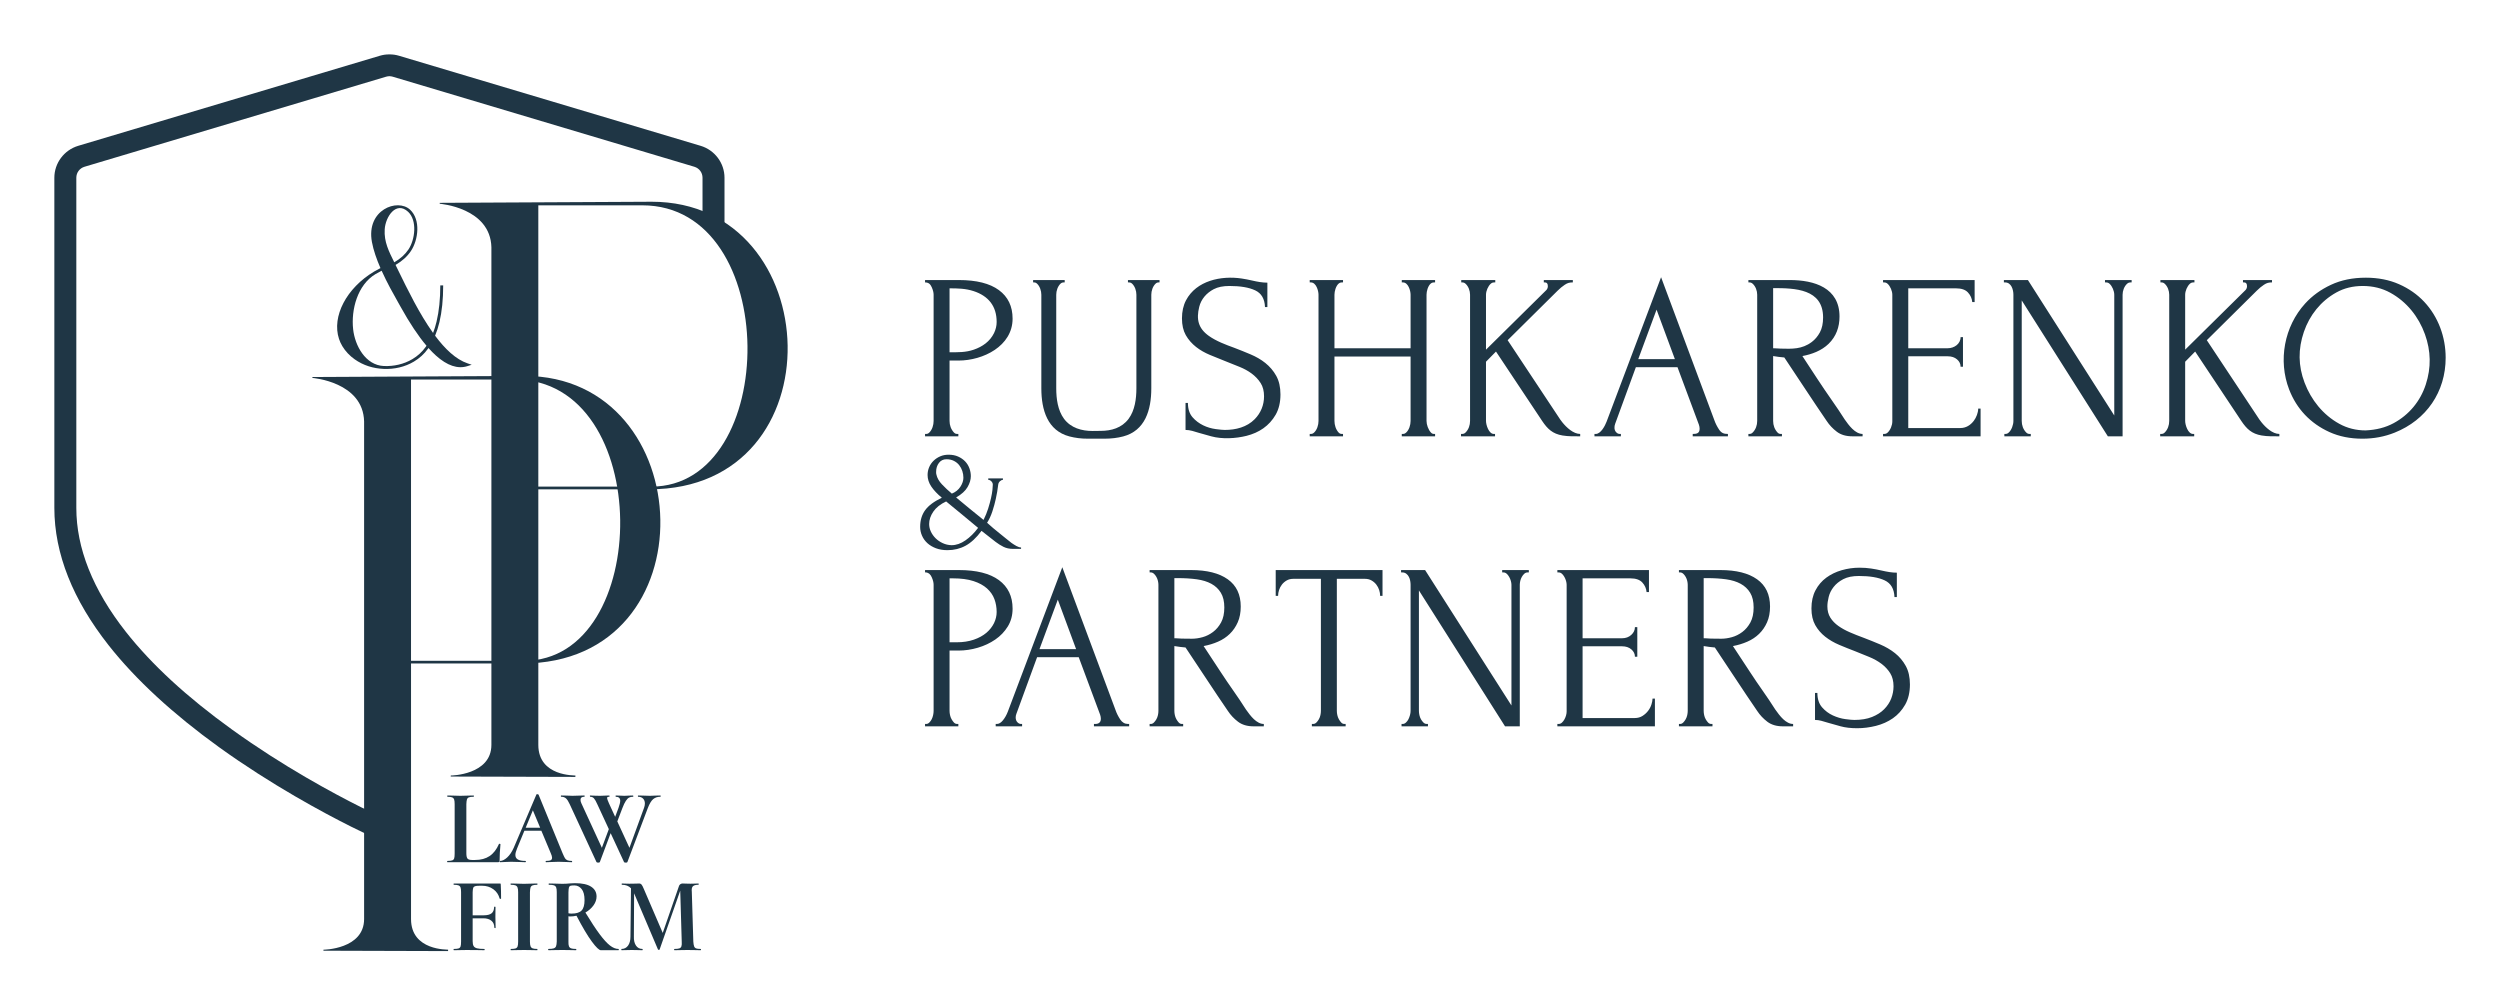
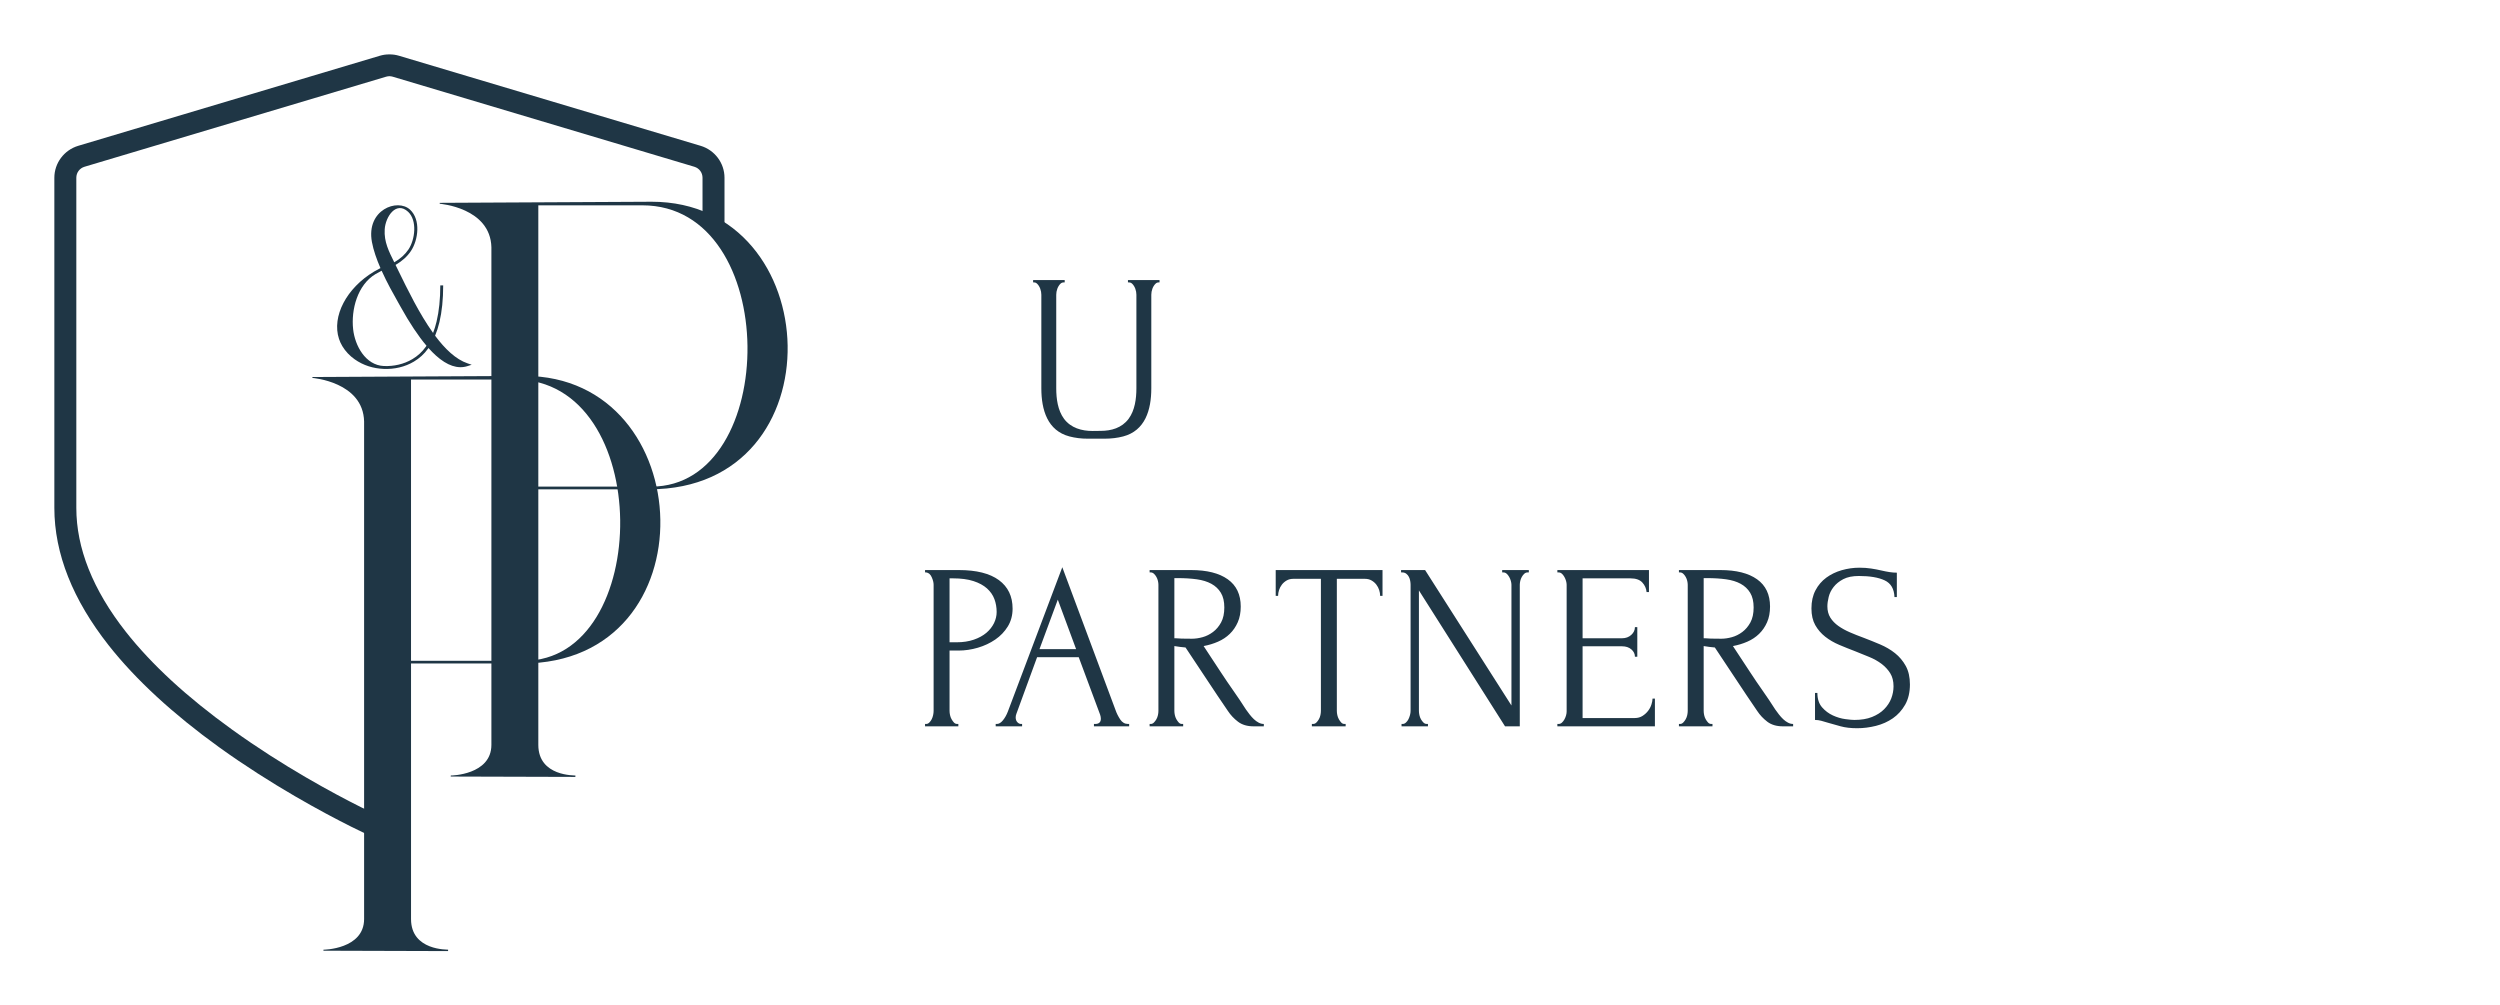
<svg xmlns="http://www.w3.org/2000/svg" width="368" height="148" viewBox="0 0 368 148" fill="none">
  <g filter="url(#filter0_d_331_19)">
-     <path d="M136.167 41.223H141.14C143.731 41.223 145.697 41.718 147.04 42.705C148.382 43.692 149.053 45.092 149.053 46.905C149.053 50.956 144.686 53.073 141.111 53.073H139.774V61.961C139.774 62.601 139.987 63.196 140.422 63.669C140.623 63.887 140.804 63.878 141.07 63.878V64.227H136.167V63.878C136.44 63.878 136.583 63.883 136.797 63.669C137.228 63.24 137.428 62.556 137.428 61.961V43.384C137.428 43.059 137.335 42.687 137.148 42.27C136.942 41.808 136.674 41.572 136.167 41.572V41.223ZM139.774 42.443V51.853C141.026 51.853 142.128 51.89 143.346 51.47C144.624 51.029 145.716 50.263 146.322 49.031C146.579 48.496 146.707 47.95 146.707 47.393C146.707 45.063 145.498 43.56 143.293 42.844C142.138 42.469 140.974 42.443 139.774 42.443ZM188.484 58.057C188.484 59.219 188.25 60.212 187.783 61.038C186.831 62.698 185.324 63.692 183.482 64.157C181.89 64.555 179.893 64.665 178.299 64.227C177.622 64.04 176.998 63.867 176.437 63.704C175.819 63.511 175.164 63.286 174.511 63.286V59.313H174.862C174.862 60.197 175.089 60.899 175.544 61.422C176.413 62.42 177.668 62.992 178.971 63.165C179.577 63.246 180.021 63.286 180.301 63.286C181.906 63.286 183.544 62.876 184.696 61.701C185.594 60.784 186.067 59.617 186.067 58.337C186.067 57.571 185.904 56.925 185.577 56.403C184.868 55.27 183.715 54.518 182.495 54.016C181.029 53.412 179.543 52.855 178.083 52.238C176.635 51.626 175.33 50.716 174.546 49.328C174.173 48.666 173.985 47.847 173.985 46.87C173.985 45.849 174.184 44.96 174.581 44.205C176.107 41.303 179.761 40.542 182.775 40.998C183.312 41.08 183.826 41.179 184.316 41.294C185.045 41.465 185.807 41.608 186.558 41.608V45.198H186.207C186.16 43.99 185.682 43.171 184.765 42.741C183.855 42.311 182.588 42.096 180.972 42.096C180.032 42.096 179.268 42.253 178.666 42.566C177.609 43.123 176.812 44.008 176.524 45.18C176.081 46.986 176.366 48.325 177.949 49.449C179.024 50.214 180.43 50.742 181.672 51.192C182.465 51.493 183.271 51.819 184.094 52.167C185.673 52.841 187.033 53.815 187.871 55.339C188.279 56.083 188.483 56.989 188.483 58.057H188.484ZM206.342 63.878C206.608 63.878 206.756 63.884 206.973 63.686C207.426 63.274 207.638 62.558 207.638 61.961V52.481H196.432V61.961C196.432 62.558 196.635 63.223 197.044 63.669C197.245 63.887 197.426 63.878 197.693 63.878V64.227H192.79V63.878C193.056 63.878 193.204 63.884 193.42 63.686C193.873 63.274 194.085 62.558 194.085 61.961V43.384C194.085 42.772 193.73 41.572 192.965 41.572H192.79V41.223H197.693V41.572C197.424 41.572 197.245 41.565 197.028 41.764C196.64 42.117 196.432 42.873 196.432 43.384V51.261H207.638V43.384C207.638 42.772 207.282 41.572 206.517 41.572H206.342V41.223H211.245V41.572C210.976 41.572 210.798 41.565 210.58 41.764C210.192 42.117 209.985 42.872 209.985 43.384V61.961C209.985 62.524 210.249 63.252 210.633 63.669C210.832 63.886 210.982 63.878 211.245 63.878V64.227H206.342V63.878ZM219.894 63.878H220.069V64.227H215.061V63.878C215.337 63.878 215.511 63.884 215.726 63.669C216.181 63.217 216.392 62.593 216.392 61.961V43.384C216.392 42.806 216.161 42.16 215.726 41.764C215.509 41.566 215.362 41.572 215.096 41.572V41.223H220.104V41.572C219.836 41.572 219.656 41.565 219.439 41.764C219.034 42.134 218.738 42.84 218.738 43.384V51.47L227.633 42.687C227.773 42.525 227.843 42.339 227.843 42.13C227.843 41.758 227.703 41.571 227.423 41.571H227.248V41.223H231.521V41.571C231.031 41.571 230.752 41.641 230.33 41.92C229.979 42.153 229.629 42.443 229.279 42.791L221.925 50.076L229.664 61.751C229.687 61.798 229.793 61.937 229.979 62.169C230.578 62.913 231.592 63.877 232.605 63.877V64.226C231.739 64.226 230.853 64.249 229.997 64.103C228.542 63.856 227.795 63.143 227.002 61.96L220.209 51.748L218.738 53.247V61.96C218.738 62.554 219.154 63.877 219.893 63.877L219.894 63.878ZM249.169 63.878C249.732 63.878 250.184 63.797 250.184 63.112C250.184 62.926 250.149 62.728 250.08 62.519L246.927 54.05H240.799L237.752 62.38C237.603 62.777 237.584 63.287 237.892 63.617C238.129 63.868 238.279 63.879 238.593 63.879V64.228H234.706V63.879H234.881C235.643 63.879 236.259 62.675 236.491 62.066L244.51 40.806L252.354 61.857C252.518 62.322 252.745 62.775 253.037 63.216C253.388 63.747 253.746 63.878 254.35 63.878V64.227H249.168V63.878H249.169ZM241.15 52.865H246.543L243.846 45.58L241.15 52.865ZM262.126 63.878H262.3V64.227H257.364V63.878C257.636 63.878 257.779 63.883 257.994 63.669C258.447 63.217 258.659 62.593 258.659 61.961V43.384C258.659 42.806 258.428 42.16 257.994 41.764C257.776 41.566 257.629 41.572 257.364 41.572V41.223H263.456C267.064 41.223 270.776 42.361 270.776 46.591C270.776 48.138 270.29 49.523 269.165 50.616C268.134 51.618 266.71 52.151 265.313 52.411C266.757 54.605 268.178 56.834 269.691 58.981C270.32 59.875 270.939 60.799 271.546 61.751C272.121 62.569 273.058 63.877 274.173 63.877V64.226H272.667C271.733 64.226 270.969 63.999 270.374 63.546C269.778 63.093 269.282 62.564 268.885 61.96C266.769 58.871 264.735 55.73 262.651 52.62C262.103 52.571 261.548 52.509 261.006 52.411V61.96C261.006 62.6 261.218 63.195 261.654 63.668C261.782 63.808 261.94 63.878 262.126 63.878L262.126 63.878ZM261.005 42.409V51.262C261.355 51.262 261.717 51.304 262.073 51.314C263.782 51.362 265.25 51.428 266.696 50.338C267.175 49.978 267.571 49.507 267.887 48.927C268.202 48.346 268.359 47.614 268.359 46.731C268.359 42.511 264.209 42.409 261.005 42.409ZM277.184 63.878C277.453 63.878 277.631 63.885 277.849 63.686C278.273 63.3 278.549 62.598 278.549 62.031V43.385C278.549 42.841 278.254 42.133 277.849 41.764C277.631 41.566 277.452 41.572 277.184 41.572V41.224H290.666V44.465H290.316C290.269 43.931 290.059 43.461 289.685 43.053C289.312 42.647 288.729 42.444 287.934 42.444H280.896V51.262H286.709C287.654 51.262 288.6 50.629 288.6 49.623H288.95V53.981H288.6C288.6 53.562 288.425 53.202 288.075 52.9C287.724 52.598 287.269 52.447 286.709 52.447H280.896V63.007H288.565C289.393 63.007 290.052 62.587 290.544 61.944C290.905 61.47 291.191 60.749 291.191 60.149H291.542V64.227H277.184V63.878H277.184ZM298.754 63.878H298.929V64.227H295.042V63.878C295.324 63.878 295.461 63.879 295.69 63.669C296.114 63.279 296.373 62.528 296.373 61.961V43.384C296.373 42.636 296.069 41.572 295.147 41.572H294.972V41.223H298.509L311.22 61.16V43.384C311.22 42.84 310.925 42.133 310.52 41.764C310.302 41.565 310.123 41.572 309.855 41.572V41.223H313.777V41.572C313.508 41.572 313.329 41.565 313.111 41.764C312.677 42.161 312.446 42.805 312.446 43.384V64.226H310.276L297.599 44.221V61.961C297.599 62.593 297.811 63.216 298.264 63.669C298.404 63.808 298.567 63.878 298.754 63.878ZM322.812 63.878H322.986V64.227H317.979V63.878C318.254 63.878 318.428 63.884 318.643 63.669C319.098 63.217 319.309 62.593 319.309 61.961V43.384C319.309 42.806 319.078 42.16 318.643 41.764C318.427 41.566 318.28 41.572 318.014 41.572V41.223H323.021V41.572C322.753 41.572 322.574 41.565 322.356 41.764C321.951 42.134 321.656 42.84 321.656 43.384V51.47L330.55 42.687C330.69 42.525 330.76 42.339 330.76 42.13C330.76 41.758 330.621 41.571 330.34 41.571H330.166V41.223H334.438V41.571C333.949 41.571 333.669 41.641 333.247 41.92C332.897 42.153 332.546 42.443 332.196 42.791L324.842 50.076L332.581 61.751C332.605 61.798 332.71 61.937 332.897 62.169C333.496 62.913 334.509 63.877 335.523 63.877V64.226C334.656 64.226 333.771 64.249 332.914 64.103C331.46 63.856 330.712 63.143 329.919 61.96L323.127 51.748L321.656 53.247V61.96C321.656 62.554 322.071 63.877 322.811 63.877L322.812 63.878ZM348.235 40.875C350.056 40.875 351.69 41.195 353.137 41.834C354.585 42.473 355.816 43.333 356.832 44.413C358.923 46.638 360.001 49.624 360.001 52.656C360.001 57.683 357.169 61.816 352.489 63.686C351.007 64.279 349.426 64.576 347.745 64.576C345.947 64.576 344.331 64.25 342.895 63.6C340.093 62.33 338.062 60.189 336.959 57.327C335.319 53.068 336.238 48.056 339.323 44.675C340.361 43.536 341.628 42.619 343.122 41.922C344.616 41.224 346.32 40.876 348.235 40.876V40.875ZM348.217 63.355C349.787 63.285 351.158 62.931 352.337 62.292C354.621 61.061 356.278 59.052 357.076 56.595C357.885 54.109 357.837 51.666 356.953 49.206C356.028 46.627 354.27 44.417 351.847 43.089C350.645 42.428 349.291 42.096 347.797 42.096C346.344 42.096 345.047 42.415 343.904 43.054C341.616 44.325 339.969 46.397 339.129 48.857C338.269 51.379 338.285 53.837 339.235 56.333C340.197 58.864 341.944 61.063 344.341 62.38C345.52 63.031 346.816 63.356 348.216 63.356L348.217 63.355Z" fill="#1F3645" />
-     <path d="M148.053 79.248C148.347 79.499 148.627 79.722 148.893 79.918C149.132 80.085 149.377 80.239 149.628 80.378C149.881 80.517 150.105 80.587 150.301 80.587V80.796H149.125C148.592 80.796 148.123 80.695 147.716 80.494C147.31 80.291 146.925 80.051 146.561 79.771L144.481 78.14C143.725 79.159 142.944 79.886 142.139 80.326C141.333 80.765 140.44 80.985 139.46 80.985C138.83 80.985 138.266 80.891 137.769 80.703C137.271 80.514 136.851 80.263 136.508 79.95C136.165 79.635 135.902 79.27 135.72 78.852C135.538 78.434 135.447 78.002 135.447 77.555C135.447 76.594 135.692 75.775 136.183 75.098C136.673 74.422 137.492 73.813 138.641 73.268C137.968 72.711 137.45 72.16 137.086 71.617C136.722 71.073 136.54 70.508 136.54 69.923C136.54 69.518 136.617 69.135 136.771 68.773C136.925 68.411 137.142 68.093 137.422 67.822C137.702 67.55 138.027 67.334 138.399 67.174C138.771 67.013 139.18 66.933 139.628 66.933C140.161 66.933 140.63 67.023 141.036 67.205C141.442 67.386 141.785 67.622 142.066 67.915C142.345 68.209 142.556 68.546 142.696 68.93C142.836 69.313 142.906 69.699 142.906 70.09C142.906 70.606 142.745 71.143 142.423 71.7C142.101 72.258 141.54 72.766 140.742 73.226C141.386 73.757 142.052 74.307 142.737 74.879C143.424 75.45 144.103 76.001 144.776 76.531C145.056 75.972 145.284 75.415 145.459 74.857C145.633 74.3 145.774 73.788 145.878 73.32C145.984 72.853 146.053 72.446 146.089 72.097C146.124 71.748 146.141 71.498 146.141 71.344C146.141 71.163 146.071 70.999 145.931 70.853C145.791 70.707 145.637 70.633 145.469 70.633V70.424H147.633V70.633C147.492 70.633 147.349 70.699 147.201 70.832C147.055 70.964 146.967 71.128 146.939 71.323C146.855 72.048 146.736 72.752 146.582 73.435C146.456 74.021 146.288 74.634 146.077 75.275C145.867 75.917 145.608 76.474 145.299 76.948C145.579 77.214 145.881 77.478 146.203 77.743C146.525 78.008 146.84 78.265 147.148 78.517L148.052 79.249L148.053 79.248ZM137.841 69.859C137.94 70.347 138.213 70.828 138.66 71.302C139.109 71.776 139.592 72.229 140.11 72.661C140.657 72.438 141.077 72.1 141.371 71.647C141.665 71.194 141.812 70.752 141.812 70.319C141.812 69.985 141.759 69.657 141.654 69.337C141.549 69.016 141.394 68.727 141.192 68.469C140.989 68.21 140.729 68.002 140.414 67.842C140.099 67.681 139.731 67.601 139.311 67.601C138.849 67.601 138.482 67.782 138.208 68.145C137.935 68.507 137.799 68.939 137.799 69.442C137.799 69.511 137.799 69.581 137.799 69.65C137.799 69.721 137.813 69.79 137.841 69.86V69.859ZM140.068 80.252C140.755 80.252 141.437 80.015 142.117 79.541C142.796 79.067 143.417 78.454 143.976 77.701C143.206 77.059 142.421 76.408 141.623 75.746C140.825 75.084 140.041 74.439 139.27 73.812C138.416 74.216 137.786 74.718 137.379 75.318C136.973 75.917 136.771 76.523 136.771 77.137C136.771 77.513 136.854 77.882 137.022 78.245C137.19 78.607 137.422 78.935 137.715 79.228C138.01 79.521 138.36 79.762 138.766 79.95C139.173 80.138 139.607 80.239 140.069 80.253L140.068 80.252Z" fill="#1F3645" />
    <path d="M136.167 83.913H141.14C143.731 83.913 145.698 84.407 147.04 85.394C148.382 86.382 149.053 87.782 149.053 89.594C149.053 90.57 148.82 91.441 148.353 92.208C147.881 92.975 147.268 93.62 146.503 94.142C145.744 94.664 144.886 95.066 143.941 95.344C142.99 95.623 142.044 95.762 141.11 95.762H139.774V104.65C139.774 104.836 139.797 105.039 139.844 105.259C139.891 105.48 139.966 105.684 140.071 105.869C140.176 106.055 140.293 106.217 140.421 106.357C140.55 106.496 140.708 106.566 140.894 106.566H141.069V106.915H136.166V106.566H136.341C136.505 106.566 136.657 106.496 136.796 106.357C136.936 106.217 137.053 106.055 137.147 105.869C137.24 105.683 137.31 105.48 137.357 105.259C137.404 105.039 137.428 104.835 137.428 104.65V86.073C137.428 85.748 137.335 85.376 137.147 84.959C136.96 84.54 136.692 84.308 136.342 84.261H136.167V83.912L136.167 83.913ZM139.774 85.133V94.543H140.83C141.77 94.543 142.605 94.415 143.346 94.16C144.087 93.904 144.7 93.567 145.196 93.149C145.686 92.731 146.06 92.254 146.322 91.72C146.579 91.185 146.707 90.639 146.707 90.082C146.707 89.408 146.596 88.775 146.375 88.183C146.153 87.59 145.785 87.067 145.284 86.614C144.775 86.161 144.116 85.801 143.293 85.534C142.47 85.266 141.461 85.133 140.264 85.133H139.774ZM161.03 106.567H161.205C161.765 106.567 162.045 106.311 162.045 105.8C162.045 105.615 162.011 105.417 161.94 105.207L158.788 96.739H152.66L149.614 105.068C149.543 105.254 149.508 105.429 149.508 105.591C149.508 105.893 149.59 106.131 149.754 106.305C149.917 106.479 150.092 106.567 150.279 106.567H150.453V106.916H146.566V106.567H146.741C147.044 106.567 147.342 106.387 147.634 106.027C147.926 105.666 148.165 105.242 148.351 104.755L156.37 83.495L164.215 104.545C164.378 105.01 164.605 105.463 164.897 105.905C165.189 106.345 165.569 106.566 166.036 106.566H166.211V106.915H161.028V106.566L161.03 106.567ZM153.011 95.553H158.404L155.708 88.269L153.011 95.553ZM173.987 106.567H174.162V106.916H169.224V106.567H169.399C169.562 106.567 169.715 106.497 169.854 106.357C169.995 106.218 170.117 106.056 170.222 105.87C170.327 105.684 170.403 105.48 170.45 105.26C170.496 105.039 170.519 104.836 170.519 104.65V86.074C170.519 85.911 170.496 85.725 170.45 85.516C170.402 85.307 170.327 85.109 170.222 84.924C170.117 84.737 169.995 84.581 169.854 84.453C169.715 84.325 169.562 84.261 169.399 84.261H169.224V83.913H175.317C177.652 83.913 179.456 84.366 180.727 85.272C182 86.178 182.636 87.515 182.636 89.28C182.636 90.163 182.49 90.936 182.198 91.597C181.906 92.26 181.516 92.829 181.025 93.305C180.535 93.782 179.957 94.165 179.291 94.455C178.626 94.746 177.92 94.961 177.173 95.1L179.694 98.934C180.301 99.863 180.92 100.775 181.55 101.67C182.181 102.564 182.8 103.488 183.406 104.441C183.569 104.673 183.751 104.917 183.949 105.173C184.147 105.428 184.358 105.66 184.579 105.87C184.801 106.079 185.035 106.247 185.28 106.375C185.525 106.503 185.776 106.567 186.033 106.567V106.916H184.527C183.594 106.916 182.829 106.689 182.234 106.236C181.639 105.783 181.142 105.254 180.745 104.65C179.694 103.116 178.65 101.56 177.611 99.98C176.573 98.4 175.54 96.843 174.512 95.31C174.255 95.287 173.981 95.258 173.689 95.223C173.397 95.188 173.123 95.148 172.866 95.101V104.65C172.866 104.836 172.89 105.039 172.936 105.26C172.984 105.48 173.06 105.685 173.164 105.87C173.269 106.056 173.385 106.218 173.514 106.357C173.642 106.497 173.8 106.567 173.987 106.567ZM172.866 85.098V93.951H173.041C173.228 93.974 173.526 93.991 173.934 94.003C174.343 94.014 174.851 94.02 175.458 94.02C175.948 94.02 176.467 93.945 177.016 93.794C177.565 93.643 178.078 93.387 178.557 93.027C179.036 92.668 179.432 92.197 179.748 91.616C180.063 91.035 180.22 90.303 180.22 89.42C180.22 88.537 180.051 87.817 179.712 87.259C179.374 86.701 178.906 86.26 178.312 85.935C177.716 85.609 176.999 85.389 176.158 85.272C175.317 85.157 174.396 85.099 173.392 85.099H172.867L172.866 85.098ZM197.904 106.567H198.079V106.916H193.107V106.567H193.281C193.469 106.567 193.632 106.497 193.772 106.357C193.912 106.218 194.035 106.056 194.139 105.87C194.245 105.684 194.321 105.48 194.367 105.26C194.414 105.039 194.437 104.836 194.437 104.65V85.203H190.375C190.001 85.203 189.674 85.284 189.395 85.447C189.114 85.609 188.881 85.812 188.694 86.056C188.507 86.3 188.367 86.567 188.274 86.858C188.18 87.149 188.134 87.434 188.134 87.712H187.784V83.913H203.507V87.712H203.156C203.156 87.434 203.11 87.148 203.017 86.858C202.923 86.567 202.783 86.3 202.597 86.056C202.41 85.812 202.177 85.609 201.896 85.447C201.616 85.284 201.289 85.203 200.916 85.203H196.783V104.65C196.783 104.836 196.807 105.039 196.853 105.26C196.9 105.48 196.976 105.685 197.08 105.87C197.186 106.056 197.302 106.218 197.431 106.357C197.559 106.497 197.717 106.567 197.904 106.567H197.904ZM210.02 106.567H210.195V106.916H206.308V106.567H206.483C206.646 106.567 206.804 106.497 206.955 106.357C207.107 106.218 207.23 106.056 207.323 105.87C207.416 105.684 207.492 105.48 207.551 105.26C207.609 105.039 207.638 104.836 207.638 104.65V86.074C207.638 85.911 207.62 85.725 207.585 85.516C207.551 85.307 207.486 85.109 207.393 84.924C207.3 84.737 207.171 84.581 207.007 84.453C206.844 84.325 206.646 84.261 206.412 84.261H206.237V83.913H209.774L222.485 103.848V86.074C222.485 85.911 222.456 85.725 222.398 85.516C222.34 85.307 222.258 85.109 222.153 84.924C222.048 84.737 221.926 84.581 221.785 84.453C221.645 84.325 221.482 84.261 221.295 84.261H221.12V83.913H225.043V84.261H224.867C224.681 84.261 224.517 84.325 224.377 84.453C224.237 84.581 224.114 84.737 224.01 84.924C223.905 85.109 223.829 85.307 223.782 85.516C223.736 85.725 223.713 85.911 223.713 86.074V106.916H221.541L208.865 86.911V104.65C208.865 104.836 208.888 105.039 208.935 105.26C208.982 105.48 209.057 105.685 209.162 105.87C209.268 106.056 209.39 106.218 209.53 106.357C209.67 106.497 209.833 106.567 210.02 106.567H210.02ZM229.245 106.567H229.42C229.607 106.567 229.77 106.503 229.91 106.375C230.05 106.247 230.173 106.09 230.278 105.905C230.382 105.719 230.464 105.522 230.523 105.312C230.581 105.103 230.61 104.906 230.61 104.72V86.074C230.61 85.911 230.581 85.725 230.523 85.516C230.464 85.307 230.382 85.109 230.278 84.924C230.172 84.737 230.05 84.581 229.91 84.453C229.77 84.325 229.607 84.261 229.42 84.261H229.245V83.913H242.727V87.154H242.377C242.329 86.619 242.12 86.149 241.747 85.742C241.373 85.336 240.789 85.133 239.996 85.133H232.957V93.951H238.77C239.308 93.951 239.756 93.788 240.118 93.462C240.48 93.137 240.661 92.754 240.661 92.312H241.011V96.669H240.661C240.661 96.251 240.486 95.891 240.136 95.589C239.786 95.287 239.33 95.135 238.77 95.135H232.957V105.696H240.626C241.069 105.696 241.454 105.591 241.781 105.382C242.108 105.173 242.382 104.923 242.604 104.632C242.826 104.341 242.99 104.028 243.094 103.691C243.2 103.354 243.252 103.069 243.252 102.837H243.603V106.915H229.245V106.566V106.567ZM251.901 106.567H252.076V106.916H247.139V106.567H247.313C247.477 106.567 247.629 106.497 247.769 106.357C247.909 106.218 248.032 106.056 248.136 105.87C248.241 105.684 248.317 105.48 248.364 105.26C248.41 105.039 248.434 104.836 248.434 104.65V86.074C248.434 85.911 248.41 85.725 248.364 85.516C248.317 85.307 248.241 85.109 248.136 84.924C248.031 84.737 247.909 84.581 247.769 84.453C247.629 84.325 247.477 84.261 247.313 84.261H247.139V83.913H253.232C255.567 83.913 257.37 84.366 258.642 85.272C259.915 86.178 260.55 87.515 260.55 89.28C260.55 90.163 260.404 90.936 260.112 91.597C259.821 92.26 259.43 92.829 258.94 93.305C258.449 93.782 257.872 94.165 257.206 94.455C256.541 94.746 255.834 94.961 255.087 95.1L257.609 98.934C258.215 99.863 258.834 100.775 259.465 101.67C260.095 102.564 260.714 103.488 261.321 104.441C261.484 104.673 261.665 104.917 261.863 105.173C262.062 105.428 262.272 105.66 262.494 105.87C262.715 106.079 262.949 106.247 263.194 106.375C263.439 106.503 263.69 106.567 263.948 106.567V106.916H262.442C261.508 106.916 260.743 106.689 260.148 106.236C259.553 105.783 259.057 105.254 258.66 104.65C257.609 103.116 256.564 101.56 255.525 99.98C254.487 98.4 253.454 96.843 252.426 95.31C252.169 95.287 251.896 95.258 251.604 95.223C251.312 95.188 251.037 95.148 250.781 95.101V104.65C250.781 104.836 250.804 105.039 250.851 105.26C250.898 105.48 250.973 105.685 251.078 105.87C251.184 106.056 251.3 106.218 251.429 106.357C251.557 106.497 251.715 106.567 251.901 106.567ZM250.781 85.098V93.951H250.956C251.143 93.974 251.44 93.991 251.849 94.003C252.257 94.014 252.765 94.02 253.372 94.02C253.862 94.02 254.382 93.945 254.93 93.794C255.479 93.643 255.992 93.387 256.471 93.027C256.95 92.668 257.346 92.197 257.662 91.616C257.978 91.035 258.134 90.303 258.134 89.42C258.134 88.537 257.965 87.817 257.626 87.259C257.288 86.701 256.821 86.26 256.226 85.935C255.631 85.609 254.913 85.389 254.073 85.272C253.232 85.157 252.31 85.099 251.307 85.099H250.781L250.781 85.098ZM281.141 100.747C281.141 101.908 280.907 102.902 280.441 103.727C279.968 104.552 279.367 105.22 278.631 105.731C277.89 106.242 277.061 106.614 276.14 106.846C275.212 107.078 274.295 107.195 273.379 107.195C272.445 107.195 271.634 107.102 270.957 106.916C270.28 106.73 269.655 106.556 269.096 106.393C268.722 106.278 268.384 106.178 268.08 106.097C267.777 106.016 267.474 105.975 267.17 105.975V102.002H267.52C267.52 102.885 267.748 103.587 268.203 104.111C268.658 104.633 269.189 105.034 269.802 105.313C270.409 105.591 271.017 105.772 271.629 105.853C272.236 105.935 272.68 105.975 272.96 105.975C273.97 105.975 274.839 105.83 275.563 105.539C276.287 105.249 276.889 104.866 277.355 104.39C277.822 103.913 278.172 103.385 278.394 102.804C278.615 102.223 278.727 101.63 278.727 101.026C278.727 100.26 278.563 99.614 278.236 99.092C277.909 98.57 277.483 98.11 276.958 97.715C276.433 97.32 275.832 96.983 275.155 96.705C274.478 96.426 273.789 96.147 273.088 95.868C272.295 95.566 271.513 95.252 270.742 94.927C269.972 94.602 269.283 94.201 268.676 93.725C268.069 93.248 267.579 92.679 267.205 92.017C266.832 91.355 266.645 90.535 266.645 89.559C266.645 88.537 266.843 87.649 267.24 86.894C267.638 86.138 268.168 85.517 268.834 85.029C269.499 84.541 270.257 84.175 271.109 83.931C271.961 83.687 272.83 83.565 273.718 83.565C274.325 83.565 274.897 83.607 275.434 83.688C275.971 83.769 276.485 83.868 276.975 83.984C277.372 84.077 277.757 84.153 278.13 84.21C278.504 84.269 278.866 84.297 279.216 84.297V87.887H278.866C278.819 86.678 278.341 85.86 277.424 85.43C276.514 85 275.247 84.785 273.631 84.785C272.691 84.785 271.926 84.941 271.325 85.255C270.729 85.569 270.257 85.953 269.907 86.405C269.551 86.858 269.311 87.346 269.183 87.869C269.055 88.391 268.99 88.851 268.99 89.246C268.99 89.896 269.136 90.454 269.428 90.918C269.72 91.383 270.116 91.79 270.607 92.139C271.097 92.487 271.663 92.8 272.311 93.08C272.954 93.358 273.625 93.626 274.331 93.882C275.124 94.183 275.93 94.509 276.753 94.858C277.57 95.206 278.306 95.636 278.947 96.147C279.589 96.658 280.12 97.286 280.528 98.029C280.937 98.773 281.141 99.679 281.141 100.747V100.747Z" fill="#1F3645" />
-     <path d="M65.851 126.917C65.831 126.917 65.82 126.886 65.82 126.823C65.82 126.761 65.831 126.729 65.851 126.729C66.178 126.729 66.415 126.703 66.562 126.65C66.709 126.598 66.807 126.499 66.855 126.352C66.902 126.205 66.925 125.969 66.925 125.645V118.368C66.925 118.053 66.899 117.823 66.847 117.676C66.794 117.53 66.694 117.428 66.546 117.371C66.4 117.313 66.178 117.284 65.884 117.284C65.852 117.284 65.836 117.252 65.836 117.19C65.836 117.127 65.852 117.096 65.884 117.096L66.642 117.112C67.105 117.133 67.479 117.143 67.763 117.143C68.047 117.143 68.432 117.133 68.916 117.112L69.721 117.096C69.742 117.096 69.753 117.127 69.753 117.19C69.753 117.252 69.742 117.284 69.721 117.284C69.394 117.284 69.16 117.313 69.019 117.371C68.876 117.428 68.781 117.53 68.734 117.676C68.687 117.823 68.658 118.059 68.647 118.384V125.582C68.647 125.991 68.706 126.26 68.821 126.391C68.936 126.523 69.157 126.588 69.484 126.588H69.926C70.778 126.588 71.492 126.397 72.066 126.014C72.64 125.632 73.1 125.037 73.448 124.23C73.469 124.209 73.496 124.199 73.527 124.199C73.559 124.199 73.59 124.206 73.622 124.223C73.653 124.239 73.669 124.256 73.669 124.278C73.585 125.137 73.543 125.938 73.543 126.683C73.543 126.84 73.464 126.918 73.306 126.918H65.852L65.851 126.917ZM84.17 126.728C84.201 126.728 84.218 126.76 84.218 126.823C84.218 126.886 84.201 126.917 84.17 126.917C83.98 126.917 83.686 126.906 83.286 126.886C82.844 126.864 82.491 126.854 82.228 126.854C81.954 126.854 81.617 126.864 81.217 126.886C80.838 126.906 80.559 126.917 80.38 126.917C80.338 126.917 80.317 126.886 80.317 126.823C80.317 126.76 80.339 126.728 80.38 126.728C80.696 126.728 80.922 126.695 81.059 126.626C81.196 126.558 81.264 126.435 81.264 126.257C81.264 126.099 81.202 125.879 81.075 125.596L79.686 122.28H77.191L76.116 124.89C75.948 125.288 75.864 125.607 75.864 125.848C75.864 126.152 75.985 126.374 76.227 126.516C76.469 126.658 76.843 126.728 77.348 126.728C77.391 126.728 77.411 126.76 77.411 126.823C77.411 126.886 77.385 126.917 77.332 126.917C77.195 126.917 76.895 126.906 76.432 126.886C75.906 126.864 75.506 126.854 75.232 126.854C74.979 126.854 74.685 126.864 74.348 126.886C74.053 126.906 73.811 126.917 73.621 126.917C73.579 126.917 73.558 126.886 73.558 126.823C73.558 126.76 73.579 126.728 73.621 126.728C73.938 126.728 74.282 126.558 74.656 126.218C75.029 125.877 75.353 125.398 75.627 124.78L78.959 116.952C78.959 116.921 78.996 116.905 79.069 116.905C79.164 116.905 79.233 116.926 79.275 116.968L82.812 125.596C82.971 125.963 83.089 126.21 83.168 126.335C83.247 126.461 83.36 126.557 83.507 126.626C83.654 126.694 83.876 126.728 84.17 126.728V126.728ZM77.38 121.84H79.511L78.438 119.279L77.38 121.84ZM97.183 117.094C97.236 117.094 97.262 117.126 97.262 117.188C97.262 117.25 97.236 117.282 97.183 117.282C96.794 117.282 96.457 117.392 96.172 117.612C95.888 117.832 95.615 118.283 95.351 118.964L92.351 126.901C92.319 126.954 92.246 126.98 92.13 126.98C91.983 126.98 91.893 126.954 91.861 126.901L89.888 122.642L88.293 126.901C88.261 126.954 88.182 126.98 88.055 126.98C88.003 126.98 87.95 126.972 87.897 126.956C87.845 126.94 87.813 126.922 87.803 126.901L83.871 118.399C83.681 117.979 83.497 117.689 83.318 117.527C83.139 117.364 82.903 117.283 82.608 117.283C82.576 117.283 82.56 117.251 82.56 117.189C82.56 117.126 82.571 117.094 82.591 117.094L83.429 117.111C83.808 117.132 84.087 117.142 84.266 117.142C84.593 117.142 84.955 117.132 85.356 117.111L86.004 117.094C86.046 117.094 86.066 117.126 86.066 117.189C86.066 117.251 86.045 117.283 86.004 117.283C85.634 117.283 85.451 117.435 85.451 117.739C85.451 117.896 85.493 118.063 85.577 118.242L88.594 124.796L89.62 122.046L87.931 118.4C87.741 117.97 87.575 117.676 87.433 117.52C87.291 117.363 87.109 117.284 86.888 117.284C86.857 117.284 86.839 117.252 86.833 117.19C86.828 117.127 86.836 117.096 86.857 117.096C87.015 117.096 87.263 117.106 87.599 117.127L88.326 117.143C88.59 117.143 88.868 117.133 89.163 117.112L89.653 117.096C89.705 117.096 89.732 117.127 89.732 117.19C89.732 117.252 89.705 117.284 89.653 117.284C89.547 117.284 89.473 117.297 89.431 117.323C89.389 117.349 89.368 117.394 89.368 117.456C89.368 117.593 89.458 117.855 89.637 118.243L90.553 120.239L91.043 118.919C91.211 118.447 91.296 118.101 91.296 117.881C91.296 117.483 91.079 117.284 90.648 117.284C90.626 117.284 90.616 117.252 90.616 117.19C90.616 117.127 90.626 117.096 90.648 117.096L91.138 117.112C91.411 117.133 91.668 117.143 91.911 117.143C92.1 117.143 92.321 117.133 92.574 117.112L93.158 117.096C93.201 117.096 93.223 117.127 93.229 117.19C93.234 117.252 93.216 117.284 93.174 117.284C92.953 117.284 92.763 117.323 92.605 117.402C92.447 117.48 92.287 117.642 92.123 117.889C91.96 118.135 91.79 118.494 91.61 118.966L90.868 120.915L92.653 124.797L94.8 118.919C94.884 118.688 94.927 118.473 94.927 118.274C94.927 117.98 94.84 117.742 94.666 117.559C94.492 117.375 94.248 117.284 93.932 117.284C93.91 117.284 93.9 117.252 93.9 117.19C93.9 117.127 93.91 117.096 93.932 117.096L94.626 117.112C95.005 117.133 95.352 117.143 95.668 117.143C95.879 117.143 96.142 117.133 96.458 117.112L97.185 117.096L97.183 117.094Z" fill="#1F3645" />
-     <path d="M73.711 130.191C73.743 130.798 73.759 131.49 73.759 132.265C73.759 132.296 73.73 132.312 73.672 132.312C73.614 132.312 73.575 132.302 73.554 132.281C73.396 131.694 73.083 131.23 72.614 130.89C72.146 130.55 71.591 130.38 70.949 130.38H70.633C70.296 130.38 70.059 130.403 69.922 130.45C69.785 130.498 69.696 130.584 69.654 130.71C69.611 130.836 69.584 131.045 69.575 131.339V134.734H71.185C71.711 134.734 72.099 134.639 72.346 134.451C72.594 134.262 72.723 133.954 72.733 133.524C72.733 133.481 72.767 133.461 72.835 133.461C72.905 133.461 72.938 133.482 72.938 133.524L72.922 134.969C72.922 135.305 72.927 135.556 72.938 135.724L72.954 136.557C72.954 136.599 72.928 136.62 72.875 136.62C72.854 136.62 72.831 136.612 72.804 136.596C72.778 136.58 72.765 136.562 72.765 136.541C72.765 136.101 72.621 135.763 72.331 135.528C72.041 135.292 71.649 135.174 71.154 135.174H69.575V138.537C69.575 138.862 69.622 139.103 69.717 139.261C69.812 139.418 69.978 139.528 70.215 139.59C70.451 139.653 70.807 139.684 71.28 139.684C71.322 139.684 71.343 139.716 71.343 139.779C71.343 139.842 71.322 139.873 71.28 139.873C71.038 139.873 70.833 139.868 70.664 139.857L68.706 139.841L67.616 139.857C67.416 139.867 67.148 139.873 66.811 139.873C66.779 139.873 66.763 139.842 66.763 139.779C66.763 139.716 66.779 139.684 66.811 139.684C67.137 139.684 67.371 139.658 67.513 139.606C67.656 139.553 67.75 139.454 67.798 139.307C67.845 139.161 67.869 138.925 67.869 138.6V131.323C67.869 131.009 67.842 130.778 67.79 130.632C67.737 130.486 67.636 130.383 67.49 130.326C67.343 130.268 67.115 130.239 66.811 130.239C66.779 130.239 66.763 130.208 66.763 130.146C66.763 130.083 66.779 130.051 66.811 130.051H73.601C73.643 130.051 73.672 130.061 73.688 130.083C73.704 130.104 73.711 130.14 73.711 130.192V130.191ZM75.195 139.873C75.174 139.873 75.164 139.842 75.164 139.779C75.164 139.716 75.174 139.684 75.195 139.684C75.522 139.684 75.756 139.658 75.898 139.606C76.04 139.553 76.138 139.454 76.191 139.307C76.243 139.161 76.27 138.925 76.27 138.6V131.323C76.27 131.02 76.241 130.791 76.183 130.64C76.125 130.487 76.022 130.383 75.875 130.325C75.728 130.267 75.501 130.239 75.196 130.239C75.175 130.239 75.162 130.207 75.157 130.145C75.151 130.082 75.164 130.05 75.196 130.05L75.985 130.067C76.449 130.088 76.823 130.098 77.107 130.098C77.423 130.098 77.823 130.088 78.307 130.067L79.08 130.05C79.102 130.05 79.112 130.082 79.112 130.145C79.112 130.207 79.102 130.239 79.08 130.239C78.764 130.239 78.533 130.27 78.386 130.333C78.239 130.395 78.141 130.5 78.094 130.647C78.046 130.794 78.017 131.03 78.007 131.355V138.6C78.007 138.915 78.036 139.145 78.094 139.291C78.151 139.438 78.254 139.54 78.401 139.598C78.548 139.655 78.775 139.684 79.08 139.684C79.102 139.684 79.112 139.715 79.112 139.778C79.112 139.841 79.102 139.872 79.08 139.872C78.754 139.872 78.491 139.867 78.291 139.856L77.138 139.84L76.017 139.856C75.817 139.867 75.543 139.872 75.196 139.872L75.195 139.873ZM91.035 139.684C91.066 139.684 91.084 139.715 91.09 139.778C91.095 139.841 91.077 139.872 91.035 139.872H88.445C88.192 139.872 87.752 139.45 87.126 138.607C86.5 137.763 85.744 136.493 84.86 134.795C84.565 134.868 84.239 134.905 83.881 134.905C83.829 134.905 83.76 134.895 83.675 134.874V138.598C83.665 138.902 83.688 139.13 83.747 139.282C83.805 139.434 83.91 139.538 84.063 139.597C84.216 139.654 84.449 139.682 84.766 139.682C84.808 139.682 84.832 139.714 84.837 139.777C84.842 139.84 84.824 139.871 84.782 139.871C84.424 139.871 84.15 139.866 83.961 139.855L82.792 139.839L81.608 139.855C81.397 139.865 81.113 139.871 80.755 139.871C80.713 139.871 80.69 139.84 80.684 139.777C80.679 139.714 80.697 139.682 80.739 139.682C81.087 139.682 81.345 139.654 81.513 139.597C81.681 139.539 81.794 139.434 81.852 139.282C81.91 139.13 81.944 138.902 81.955 138.598V131.321C81.955 131.007 81.926 130.776 81.868 130.63C81.81 130.484 81.702 130.381 81.544 130.324C81.386 130.266 81.144 130.238 80.817 130.238C80.775 130.238 80.754 130.206 80.754 130.144C80.754 130.081 80.776 130.049 80.817 130.049L81.655 130.066C82.118 130.086 82.497 130.097 82.792 130.097C83.15 130.097 83.54 130.075 83.961 130.034C84.298 130.013 84.519 130.003 84.624 130.003C85.687 130.003 86.484 130.175 87.016 130.522C87.549 130.867 87.814 131.349 87.814 131.967C87.814 132.418 87.663 132.853 87.363 133.272C87.063 133.69 86.666 134.041 86.171 134.325C86.992 135.676 87.689 136.738 88.263 137.507C88.837 138.277 89.343 138.833 89.779 139.173C90.217 139.514 90.635 139.684 91.035 139.684H91.035ZM83.675 134.435C83.802 134.466 83.954 134.482 84.133 134.482C84.828 134.482 85.321 134.33 85.61 134.026C85.9 133.723 86.044 133.214 86.044 132.502C86.044 131.758 85.9 131.21 85.61 130.859C85.32 130.508 84.965 130.333 84.544 130.333C84.26 130.333 84.065 130.352 83.96 130.388C83.855 130.424 83.784 130.508 83.747 130.639C83.71 130.77 83.686 131.009 83.675 131.354V134.435ZM103.131 139.684C103.163 139.684 103.181 139.715 103.186 139.778C103.192 139.841 103.174 139.872 103.131 139.872C102.815 139.872 102.562 139.867 102.373 139.856L101.205 139.84L100.084 139.856C99.894 139.867 99.626 139.872 99.278 139.872C99.246 139.872 99.23 139.841 99.23 139.778C99.23 139.715 99.246 139.684 99.278 139.684C99.604 139.684 99.844 139.658 99.996 139.605C100.149 139.553 100.251 139.451 100.304 139.299C100.357 139.147 100.373 138.914 100.351 138.599L100.13 131.102L97.098 139.763C97.078 139.805 97.041 139.825 96.988 139.825C96.925 139.825 96.877 139.799 96.846 139.746L93.34 131.496L93.308 137.829C93.287 138.405 93.39 138.858 93.617 139.188C93.842 139.519 94.156 139.683 94.556 139.683C94.587 139.683 94.603 139.715 94.603 139.778C94.603 139.84 94.587 139.871 94.556 139.871C94.292 139.871 94.082 139.867 93.924 139.856L92.993 139.84L92.171 139.856C92.013 139.866 91.787 139.871 91.492 139.871C91.471 139.871 91.461 139.84 91.461 139.778C91.461 139.715 91.471 139.683 91.492 139.683C91.893 139.683 92.21 139.521 92.448 139.196C92.684 138.871 92.803 138.431 92.803 137.875L92.882 130.756C92.555 130.41 92.114 130.238 91.555 130.238C91.523 130.238 91.507 130.206 91.507 130.144C91.507 130.081 91.523 130.049 91.555 130.049C91.713 130.049 91.845 130.055 91.95 130.066L92.629 130.082L93.671 130.066C93.787 130.055 93.929 130.049 94.097 130.049C94.234 130.049 94.348 130.102 94.436 130.207C94.526 130.312 94.639 130.531 94.776 130.867L97.555 137.326L99.94 130.442C99.971 130.327 100.037 130.232 100.137 130.16C100.237 130.086 100.355 130.049 100.492 130.049C100.66 130.049 100.802 130.055 100.919 130.066L101.629 130.082L102.34 130.066C102.445 130.055 102.597 130.049 102.798 130.049C102.829 130.049 102.845 130.081 102.845 130.144C102.845 130.206 102.835 130.238 102.814 130.238C102.477 130.238 102.227 130.292 102.063 130.403C101.9 130.512 101.819 130.72 101.819 131.023C101.819 131.138 101.824 131.228 101.835 131.291L102.056 138.599C102.077 138.913 102.116 139.146 102.174 139.299C102.232 139.451 102.33 139.552 102.466 139.604C102.603 139.657 102.824 139.683 103.129 139.683L103.131 139.684Z" fill="#1F3645" />
    <path fill-rule="evenodd" clip-rule="evenodd" d="M79.241 72.025H95.613C123.541 72.025 121.784 29.696 95.931 29.696L64.725 29.859L64.728 29.993C64.728 29.993 72.2 30.562 72.335 36.416C72.335 36.422 72.334 36.43 72.334 36.437V109.644C72.334 114.089 66.358 114.17 66.358 114.153L66.345 114.307L84.696 114.362L84.697 114.153C84.697 114.121 79.241 114.348 79.241 109.644V72.026L79.241 72.025ZM79.241 71.629H95.877C114.833 71.629 115.102 30.224 94.551 30.224H79.24V71.629H79.241Z" fill="#1F3645" />
    <path fill-rule="evenodd" clip-rule="evenodd" d="M60.503 97.664H76.875C104.803 97.664 103.046 55.335 77.194 55.335L45.988 55.498L45.99 55.632C45.99 55.632 53.462 56.201 53.597 62.054C53.597 62.062 53.596 62.068 53.596 62.075V135.283C53.596 139.728 47.62 139.809 47.62 139.791L47.608 139.945L65.958 140.001L65.96 139.791C65.96 139.76 60.504 139.987 60.504 135.283V97.665L60.503 97.664ZM60.503 97.268H77.14C96.095 97.268 96.365 55.863 75.813 55.863H60.502V97.268H60.503Z" fill="#1F3645" />
    <path d="M55.313 123.421C55.002 123.283 50.005 121.041 43.38 117.18C39.947 115.179 36.088 112.754 32.237 109.98C28.863 107.548 25.801 105.065 23.071 102.549C20.342 100.032 17.975 97.505 15.99 94.984C13.352 91.632 11.363 88.273 10.034 84.926C8.681 81.523 8 78.127 8 74.763V26.165C8 25.086 8.358 24.068 8.978 23.238C9.598 22.409 10.478 21.774 11.519 21.463L55.91 8.208C56.137 8.141 56.369 8.09 56.603 8.054C56.816 8.023 57.054 8.007 57.314 8.006V8H57.334V8.006C57.594 8.007 57.832 8.023 58.044 8.054C58.279 8.089 58.511 8.141 58.738 8.208L103.128 21.463C104.17 21.774 105.049 22.409 105.669 23.238C106.289 24.068 106.647 25.086 106.647 26.165V32.949H103.411V26.165C103.411 25.786 103.289 25.433 103.078 25.151C102.868 24.87 102.565 24.654 102.205 24.546L57.815 11.291C57.736 11.267 57.656 11.25 57.577 11.238C57.473 11.223 57.392 11.215 57.333 11.215V11.221H57.313V11.215C57.255 11.215 57.174 11.223 57.071 11.238C56.991 11.25 56.911 11.267 56.832 11.291L12.441 24.546C12.081 24.654 11.779 24.87 11.568 25.152C11.357 25.433 11.235 25.786 11.235 26.165V74.763C11.235 77.721 11.839 80.721 13.04 83.743C14.264 86.823 16.097 89.918 18.529 93.008C20.416 95.405 22.665 97.807 25.256 100.196C27.846 102.584 30.812 104.983 34.132 107.375C37.934 110.115 41.69 112.478 45.008 114.412C51.471 118.178 56.323 120.355 56.626 120.49L55.311 123.421H55.313Z" fill="#1F3645" />
    <path d="M54.746 35.617C53.874 30.877 58.514 29.151 60.36 30.862C61.951 32.335 61.586 35.313 60.48 36.96C59.945 37.757 59.193 38.436 58.224 38.997L58.621 39.809C60.012 42.662 61.742 46.209 63.749 49.009C63.949 48.488 64.122 47.925 64.265 47.322C64.627 45.806 64.809 44.036 64.811 42.014H65.238C65.236 44.074 65.051 45.877 64.684 47.42C64.512 48.141 64.3 48.807 64.047 49.418C65.506 51.371 67.104 52.904 68.821 53.485L69.433 53.692L68.818 53.89C67.383 54.35 65.829 53.83 64.166 52.334C63.807 52.011 63.442 51.643 63.072 51.228L63.011 51.315C62.439 52.116 61.727 52.75 60.931 53.225C59.596 54.022 58.024 54.37 56.483 54.303C54.937 54.236 53.483 53.793 52.203 52.887C51.481 52.375 50.859 51.73 50.394 50.958C50.185 50.613 50.021 50.252 49.899 49.88C49.36 48.237 49.631 46.364 50.554 44.597C51.468 42.846 53.024 41.195 55.063 39.977C55.366 39.795 55.68 39.624 56.004 39.464C55.443 38.175 54.972 36.845 54.746 35.617ZM58.58 44.467C57.921 43.3 56.978 41.632 56.177 39.853C55.869 40.007 55.571 40.17 55.283 40.341C52.613 41.936 51.667 45.583 51.981 48.464C52.245 50.878 53.793 53.759 56.501 53.878C57.964 53.941 59.45 53.612 60.711 52.859C61.458 52.414 62.126 51.819 62.663 51.067L62.782 50.894C61.57 49.468 60.297 47.556 58.968 45.159L58.58 44.468V44.467ZM58.035 38.612C58.935 38.087 59.632 37.457 60.125 36.722C61.111 35.254 61.434 32.438 60.069 31.173C58.318 29.551 56.747 31.884 56.629 33.757C56.512 35.609 57.255 37.027 58.036 38.611L58.035 38.612Z" fill="#1F3645" />
    <path d="M162.597 64.574C163.578 64.574 164.49 64.463 165.33 64.243C168.557 63.396 169.472 60.364 169.472 57.151V43.384C169.472 42.806 169.687 42.16 170.094 41.764C170.296 41.566 170.435 41.572 170.683 41.572V41.223H166.034V41.572C166.284 41.572 166.452 41.565 166.656 41.764C167.062 42.161 167.278 42.805 167.278 43.384V57.151C167.278 58.691 167.055 60.406 166.133 61.647C165.123 63.004 163.569 63.425 162.008 63.425C161.61 63.425 161.212 63.43 160.814 63.44C159.252 63.44 157.634 63.005 156.624 61.648C155.702 60.407 155.479 58.691 155.479 57.152V43.385C155.479 42.806 155.695 42.161 156.101 41.764C156.304 41.566 156.472 41.572 156.723 41.572V41.224H152.074V41.572C152.322 41.572 152.46 41.566 152.663 41.764C153.069 42.161 153.285 42.806 153.285 43.385V57.152C153.285 60.364 154.199 63.396 157.427 64.244C158.267 64.464 159.178 64.58 160.16 64.575C161.087 64.569 161.735 64.584 162.597 64.575V64.574Z" fill="#1F3645" />
  </g>
  <defs>
    <filter id="filter0_d_331_19" x="0" y="0" width="368.001" height="148.001" filterUnits="userSpaceOnUse" color-interpolation-filters="sRGB">
      <feFlood flood-opacity="0" result="BackgroundImageFix" />
      <feColorMatrix in="SourceAlpha" type="matrix" values="0 0 0 0 0 0 0 0 0 0 0 0 0 0 0 0 0 0 127 0" result="hardAlpha" />
      <feOffset />
      <feGaussianBlur stdDeviation="4" />
      <feComposite in2="hardAlpha" operator="out" />
      <feColorMatrix type="matrix" values="0 0 0 0 1 0 0 0 0 1 0 0 0 0 1 0 0 0 0.45 0" />
      <feBlend mode="normal" in2="BackgroundImageFix" result="effect1_dropShadow_331_19" />
      <feBlend mode="normal" in="SourceGraphic" in2="effect1_dropShadow_331_19" result="shape" />
    </filter>
  </defs>
</svg>